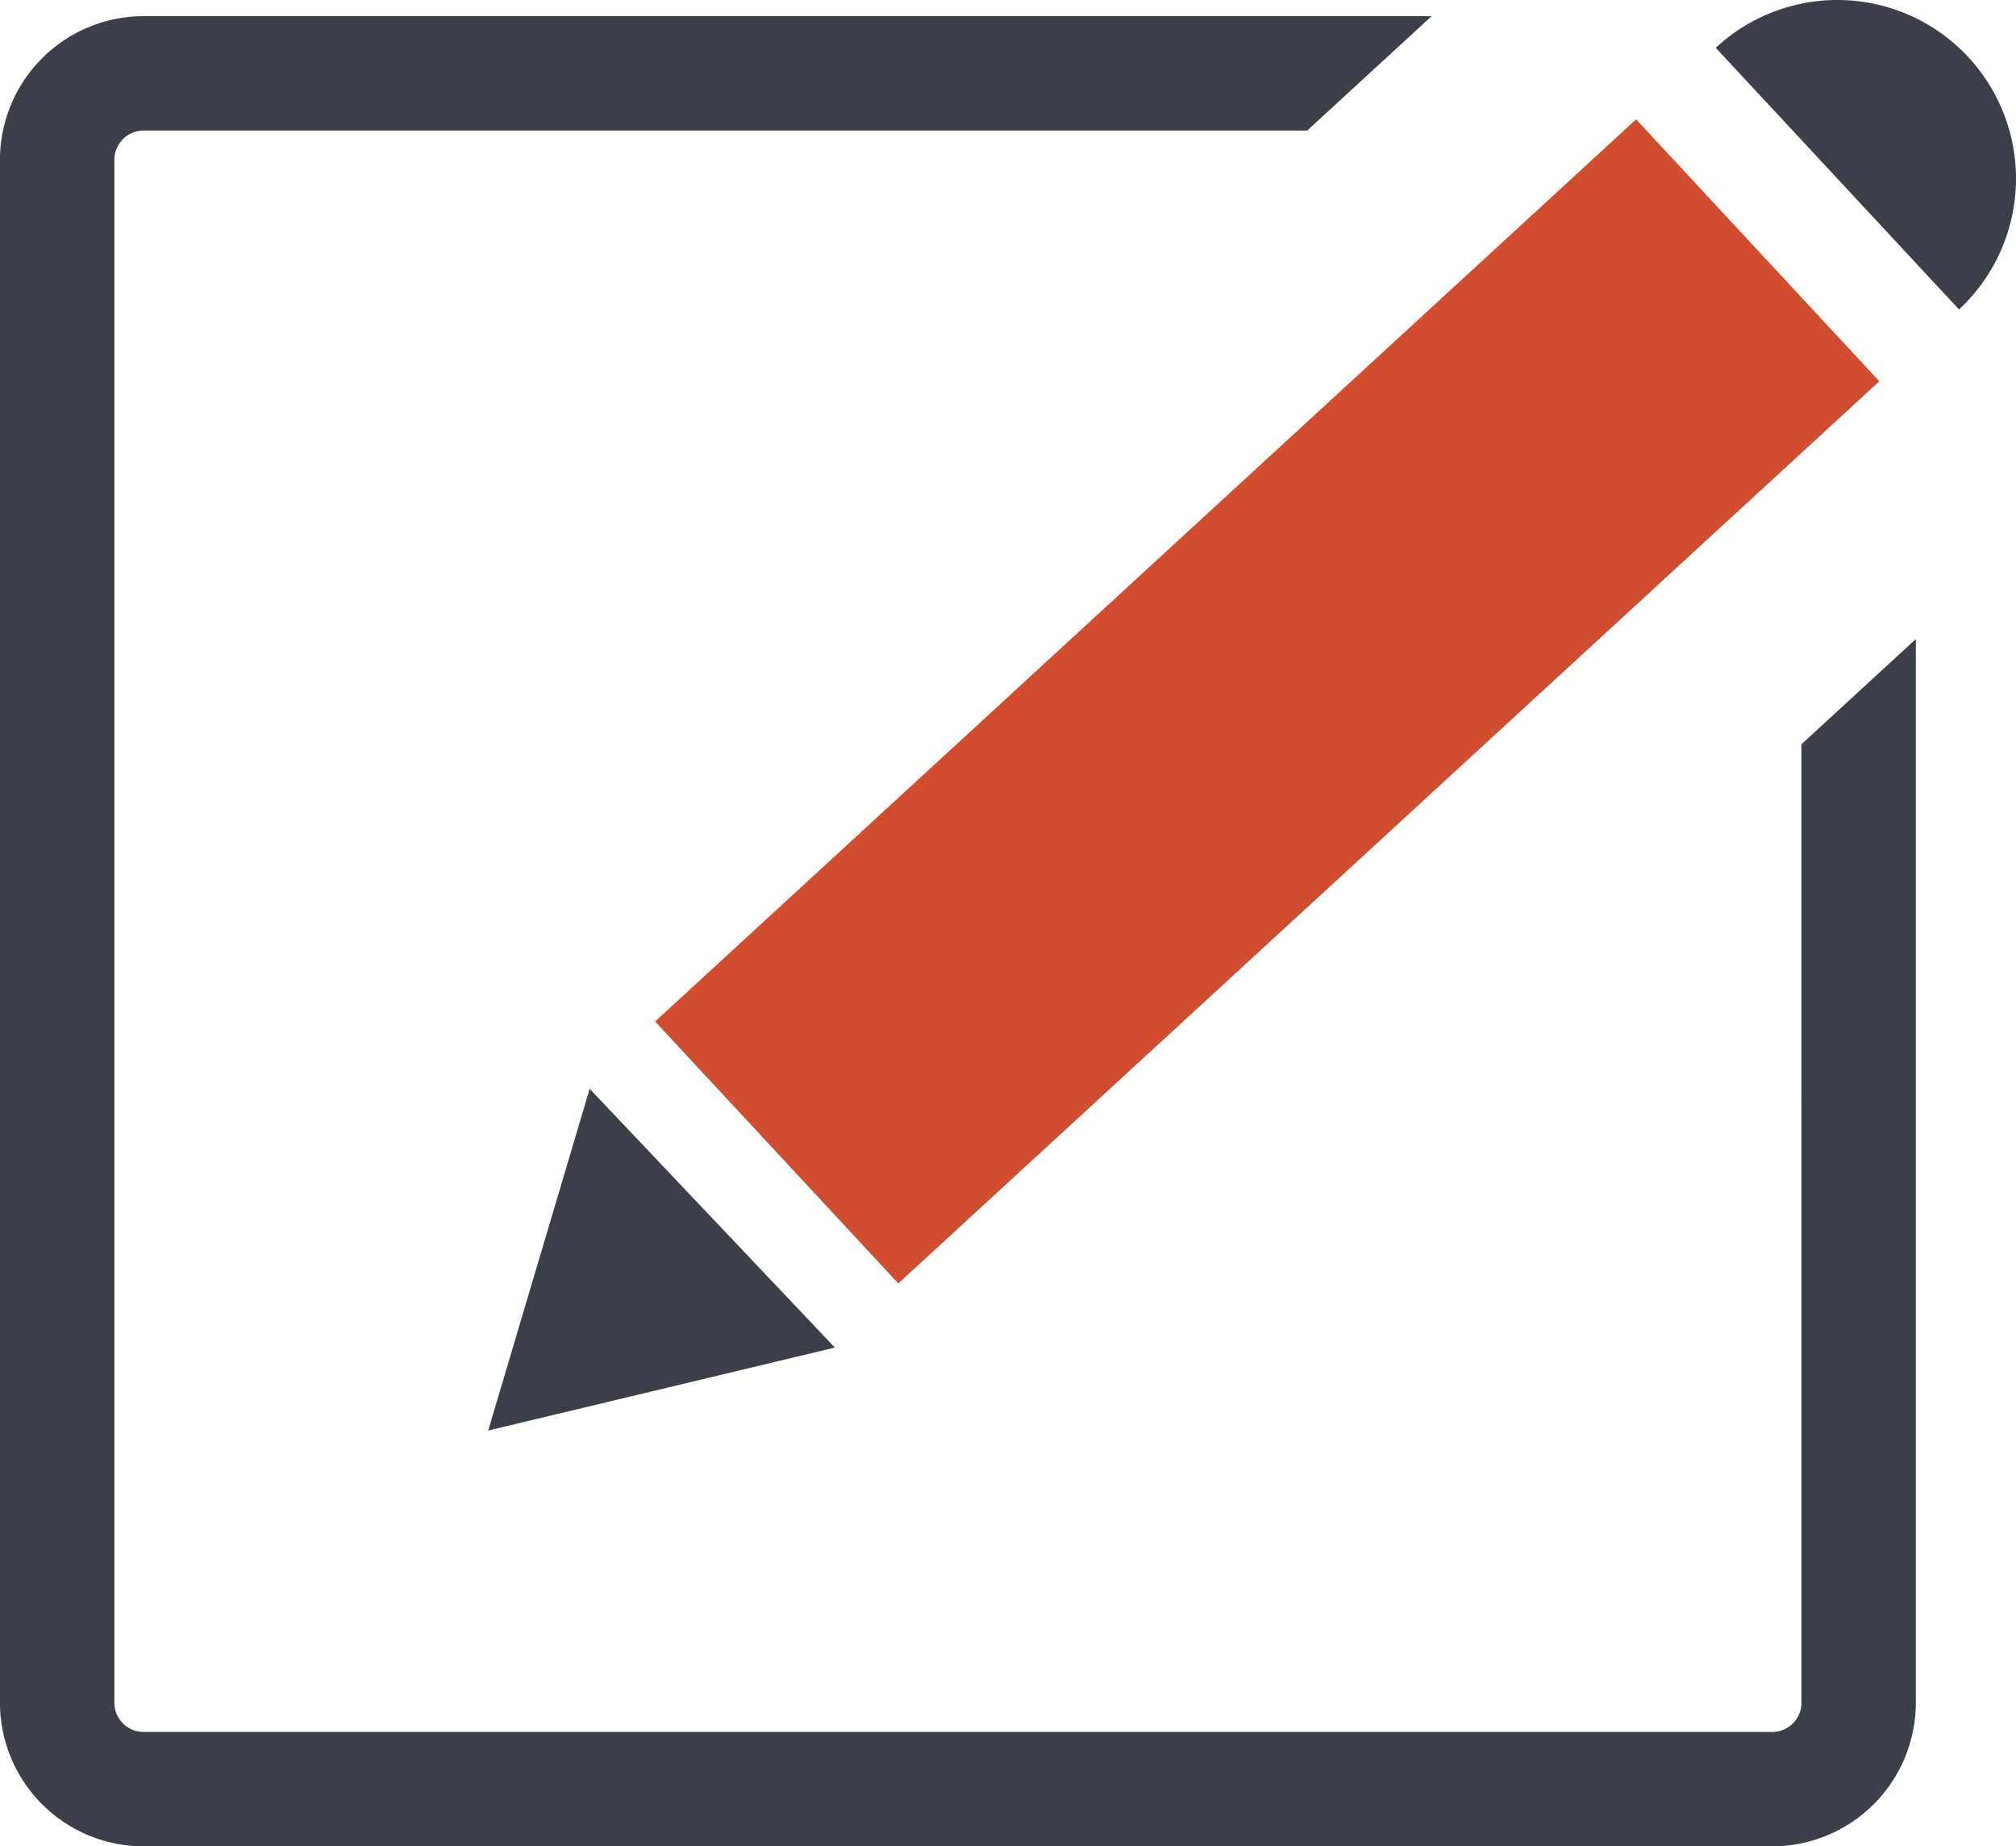
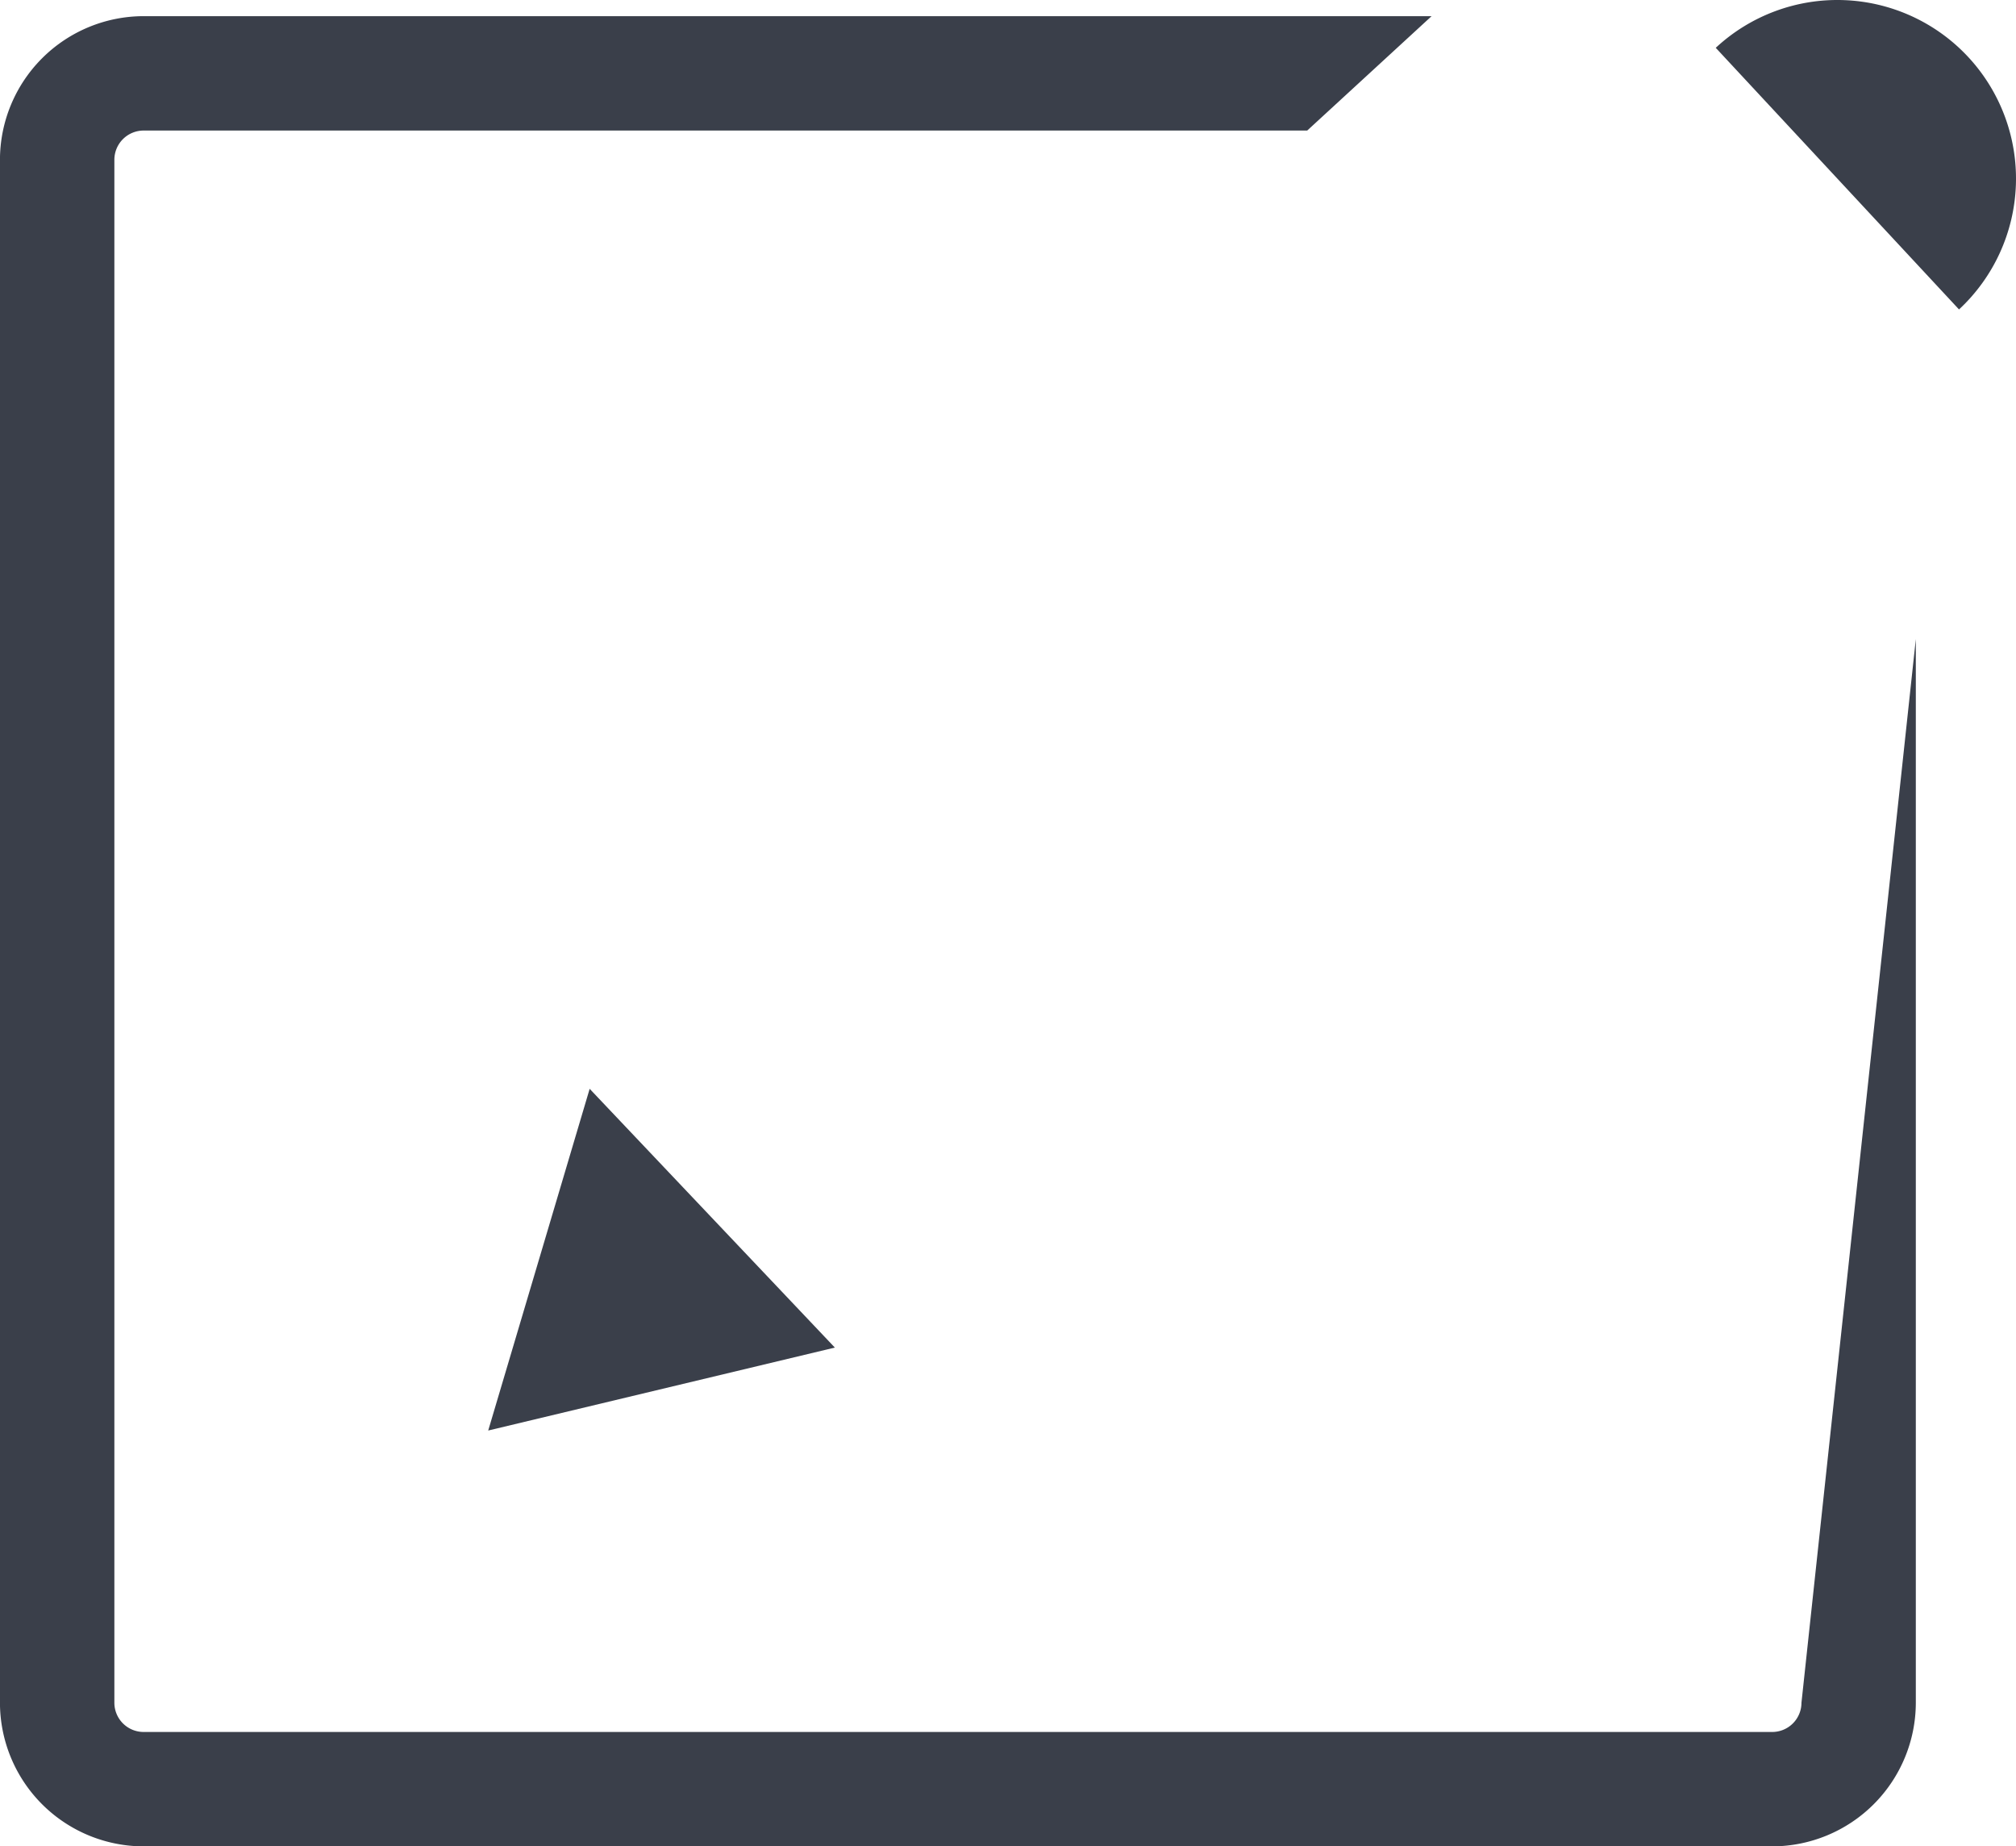
<svg xmlns="http://www.w3.org/2000/svg" id="Graphic_-_Icon_-_Pencil" data-name="Graphic - Icon - Pencil" width="159.806" height="146.347" viewBox="0 0 159.806 146.347">
-   <path id="Path_231" data-name="Path 231" d="M1301.3,229.188a2.319,2.319,0,0,1-2.317,2.316h-129.1a2.319,2.319,0,0,1-2.317-2.316v-122.3a2.319,2.319,0,0,1,2.317-2.316h92.237l9.861-9.067h-102.1a11.4,11.4,0,0,0-11.384,11.383v122.3a11.4,11.4,0,0,0,11.384,11.383h129.1a11.4,11.4,0,0,0,11.384-11.383V144.88l-9.067,8.337Z" transform="translate(-1158.5 -94.224)" fill="#3a3f4a" />
-   <path id="Path_232" data-name="Path 232" d="M1295.958,188.668l14.114,15.2,5.164,5.563h0L1393,137.926l-17.991-19.378-1.288-1.387h0Z" transform="translate(-1244.028 -107.702)" fill="#d04e2f" />
+   <path id="Path_231" data-name="Path 231" d="M1301.3,229.188a2.319,2.319,0,0,1-2.317,2.316h-129.1a2.319,2.319,0,0,1-2.317-2.316v-122.3a2.319,2.319,0,0,1,2.317-2.316h92.237l9.861-9.067h-102.1a11.4,11.4,0,0,0-11.384,11.383v122.3a11.4,11.4,0,0,0,11.384,11.383h129.1a11.4,11.4,0,0,0,11.384-11.383V144.88Z" transform="translate(-1158.5 -94.224)" fill="#3a3f4a" />
  <path id="Path_233" data-name="Path 233" d="M1260.937,347.647l27.478-6.575-19.436-20.51Z" transform="translate(-1222.237 -234.26)" fill="#3a3f4a" />
  <path id="Path_234" data-name="Path 234" d="M1538.514,96.639a14.159,14.159,0,0,0-20.01-.727l19.283,20.737A14.159,14.159,0,0,0,1538.514,96.639Z" transform="translate(-1382.498 -92.122)" fill="#3a3f4a" />
</svg>